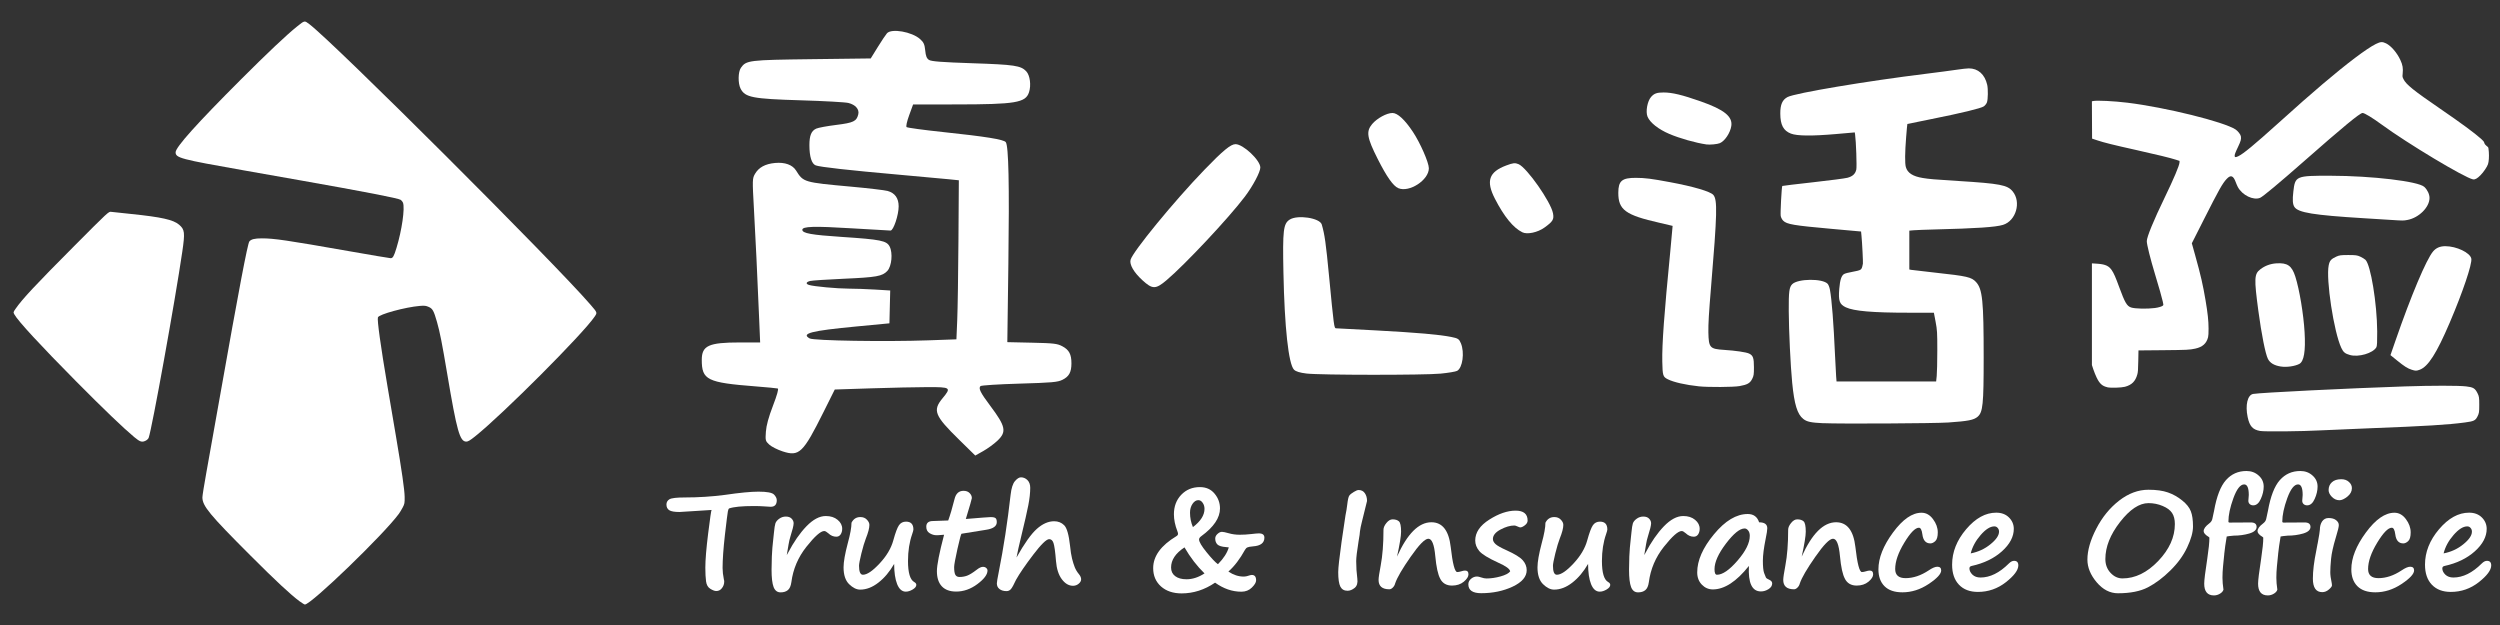
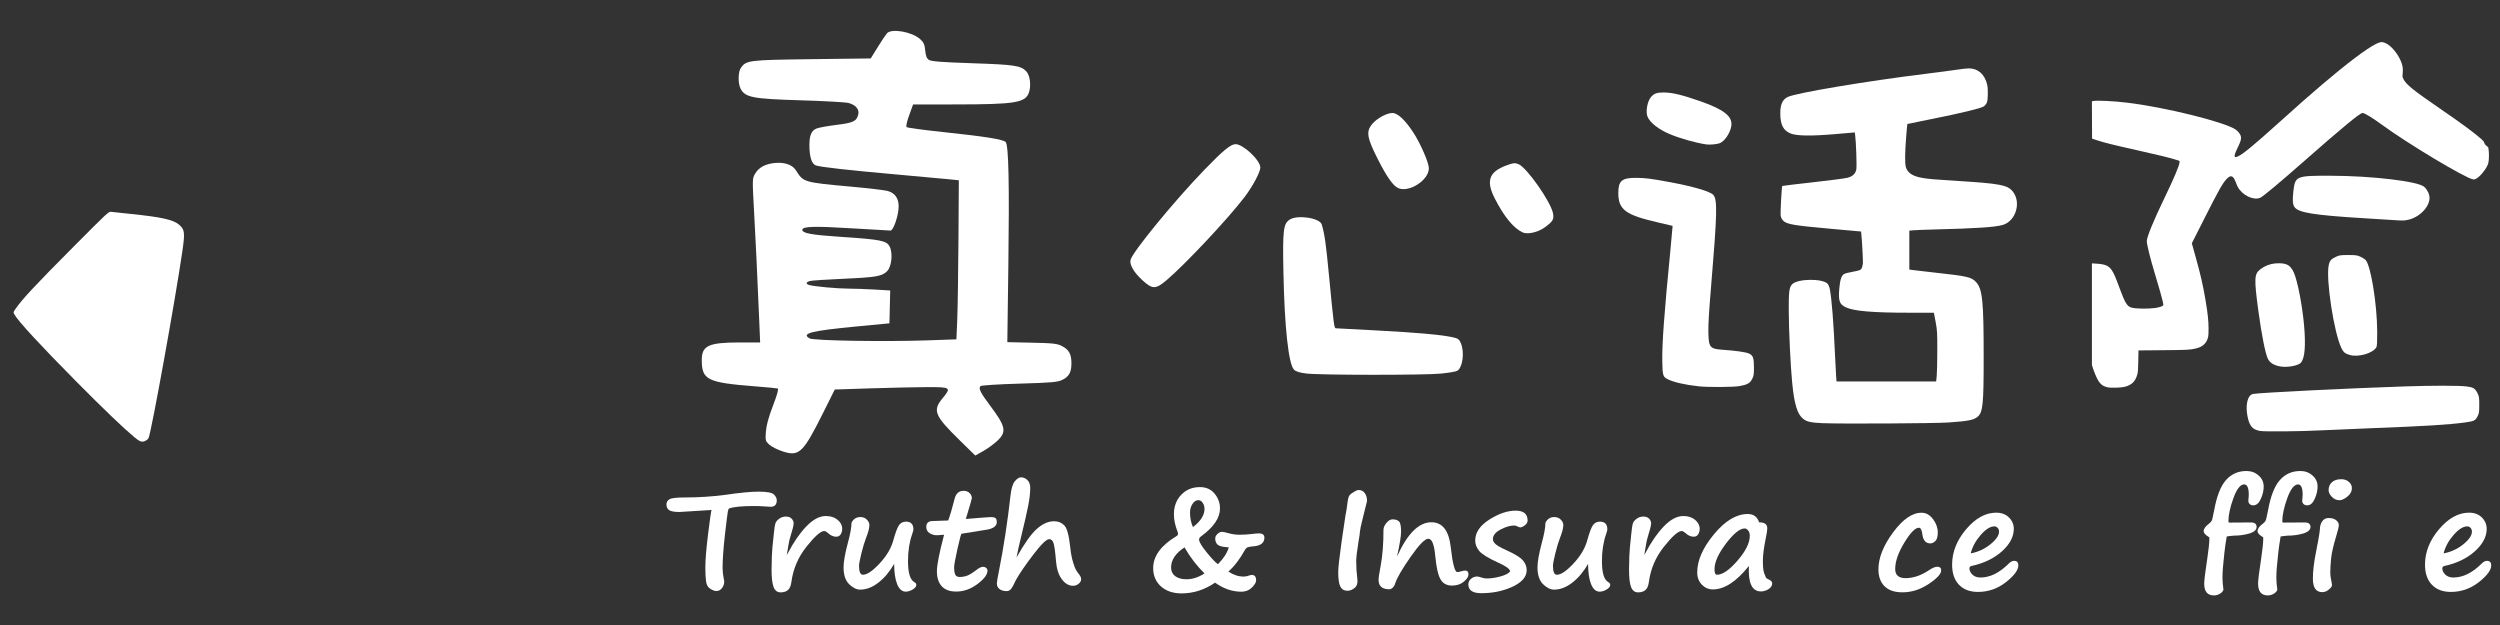
<svg xmlns="http://www.w3.org/2000/svg" version="1.1" id="svg849" width="192" height="48" viewBox="0 0 192 48">
  <rect x="0" y="0" width="192" height="48" fill="#333333" stroke="none" />
  <defs id="defs853" />
  <g id="g857">
    <path style="fill:#fff;fill-opacity:1;stroke-width:0.027" d="m 161.839,29.738 c -0.384,-0.087 -0.589,-0.272 -0.814,-0.735 -0.08,-0.165 -0.195,-0.45 -0.256,-0.633 l -0.11,-0.333 v -3.903 -3.903 l 0.088,2.45e-4 c 0.049,1.36e-4 0.229,0.012 0.401,0.027 0.558,0.048 0.818,0.172 1.035,0.492 0.163,0.239 0.282,0.512 0.583,1.33 0.429,1.167 0.579,1.423 0.899,1.533 0.291,0.1 1.229,0.122 1.834,0.042 0.276,-0.036 0.552,-0.121 0.612,-0.187 0.048,-0.052 0.047,-0.063 -0.012,-0.32 -0.08,-0.349 -0.27,-1.018 -0.587,-2.066 -0.372,-1.232 -0.638,-2.3 -0.638,-2.563 0,-0.318 0.522,-1.588 1.387,-3.374 0.689,-1.424 1.117,-2.438 1.125,-2.665 l 0.004,-0.122 -0.27,-0.089 c -0.406,-0.134 -1.5,-0.401 -3.089,-0.755 -1.713,-0.381 -2.453,-0.565 -2.971,-0.739 l -0.388,-0.13 -0.007,-1.433 -0.007,-1.433 0.102,-0.021 c 0.289,-0.06 1.595,0.004 2.618,0.129 2.938,0.357 7.429,1.469 8.319,2.06 0.17,0.113 0.374,0.374 0.4,0.512 0.041,0.217 9.6e-4,0.37 -0.213,0.817 -0.221,0.462 -0.276,0.612 -0.261,0.718 0.013,0.095 0.082,0.096 0.275,0.005 0.39,-0.185 1.22,-0.87 3.038,-2.508 1.647,-1.483 2.429,-2.172 3.427,-3.02 1.896,-1.611 3.393,-2.74 4.101,-3.092 0.358,-0.178 0.505,-0.187 0.789,-0.046 0.381,0.188 0.832,0.712 1.091,1.266 0.183,0.393 0.225,0.639 0.18,1.078 -0.022,0.218 -0.02,0.229 0.064,0.401 0.204,0.414 0.753,0.857 2.817,2.272 1.588,1.088 2.658,1.876 3.153,2.321 0.159,0.143 0.211,0.208 0.234,0.295 0.028,0.103 0.074,0.158 0.264,0.312 0.054,0.044 0.064,0.086 0.086,0.39 0.026,0.361 7.1e-4,0.746 -0.063,0.94 -0.069,0.209 -0.345,0.617 -0.575,0.848 -0.255,0.257 -0.422,0.349 -0.577,0.32 -0.636,-0.119 -5.04,-2.762 -7.016,-4.211 -0.709,-0.52 -1.317,-0.889 -1.465,-0.889 -0.203,0 -1.486,1.058 -4.552,3.754 -1.852,1.628 -3.108,2.676 -3.315,2.762 -0.519,0.217 -1.377,-0.199 -1.714,-0.831 -0.045,-0.084 -0.114,-0.243 -0.154,-0.354 -0.19,-0.527 -0.388,-0.601 -0.703,-0.265 -0.324,0.345 -0.593,0.824 -1.758,3.127 l -0.918,1.814 0.271,0.973 c 0.413,1.482 0.578,2.2 0.785,3.421 0.164,0.972 0.227,1.555 0.229,2.149 10e-4,0.355 -0.01,0.564 -0.035,0.666 -0.122,0.487 -0.426,0.76 -0.982,0.881 -0.444,0.097 -0.622,0.105 -2.488,0.122 l -1.877,0.017 -0.016,0.816 c -0.014,0.718 -0.023,0.841 -0.074,1.029 -0.144,0.527 -0.424,0.806 -0.948,0.947 -0.277,0.074 -1.099,0.098 -1.358,0.039 z" id="path980" />
    <path style="fill:#fff;fill-opacity:1;stroke-width:0.054" d="m 183.582,16.887 c -0.374,-0.024 -1.304,-0.082 -2.067,-0.129 -3.844,-0.236 -5.018,-0.428 -5.305,-0.867 -0.133,-0.203 -0.156,-0.537 -0.081,-1.181 0.139,-1.195 0.196,-1.219 2.857,-1.213 3.197,0.007 6.739,0.428 7.199,0.856 0.24,0.223 0.402,0.566 0.402,0.85 0,0.711 -0.814,1.523 -1.693,1.688 -0.318,0.06 -0.316,0.06 -1.312,-0.004 z" id="path982" />
    <path style="fill:#fff;fill-opacity:1;stroke-width:0.054" d="m 175.178,28.151 c -0.516,-0.079 -0.84,-0.27 -1.001,-0.588 -0.194,-0.384 -0.493,-1.883 -0.734,-3.681 -0.336,-2.507 -0.32,-2.842 0.155,-3.204 0.352,-0.268 0.765,-0.422 1.216,-0.452 0.862,-0.058 1.198,0.175 1.467,1.018 0.316,0.99 0.631,2.883 0.712,4.274 0.085,1.452 -0.049,2.247 -0.409,2.433 -0.344,0.178 -0.968,0.266 -1.405,0.199 z" id="path984" />
    <path style="fill:#fff;fill-opacity:1;stroke-width:0.054" d="m 180.473,27.264 c -0.372,-0.105 -0.503,-0.213 -0.658,-0.54 -0.574,-1.212 -1.195,-5.283 -0.97,-6.356 0.073,-0.35 0.185,-0.477 0.577,-0.657 0.235,-0.108 0.358,-0.125 0.924,-0.125 0.566,0 0.689,0.017 0.924,0.125 0.149,0.069 0.327,0.177 0.395,0.241 0.403,0.378 0.89,3.351 0.904,5.508 0.005,0.788 -0.012,1.121 -0.062,1.208 -0.262,0.459 -1.371,0.784 -2.034,0.596 z" id="path986" />
-     <path style="fill:#fff;fill-opacity:1;stroke-width:0.054" d="m 185.228,28.399 c -0.325,-0.102 -0.568,-0.255 -1.14,-0.719 l -0.5,-0.406 0.399,-1.152 c 1.176,-3.398 2.344,-6.171 2.866,-6.802 0.231,-0.279 0.534,-0.412 0.944,-0.413 0.862,-10e-4 1.913,0.502 2,0.957 0.076,0.398 -0.654,2.565 -1.649,4.895 -1.022,2.392 -1.671,3.408 -2.327,3.642 -0.246,0.088 -0.303,0.088 -0.593,-0.003 z" id="path988" />
    <path style="fill:#fff;fill-opacity:1;stroke-width:0.054" d="m 173.576,33.098 c -0.573,-0.102 -0.807,-0.364 -0.956,-1.067 -0.195,-0.919 -0.009,-1.7 0.422,-1.777 0.552,-0.098 7.315,-0.434 11.654,-0.578 2.074,-0.069 4.11,-0.069 4.704,-0.001 0.544,0.063 0.681,0.144 0.871,0.52 0.122,0.241 0.136,0.335 0.136,0.896 0,0.565 -0.014,0.654 -0.139,0.897 -0.16,0.311 -0.272,0.365 -0.956,0.457 -1.296,0.175 -3.059,0.283 -7.172,0.44 -1.586,0.061 -3.336,0.135 -3.889,0.166 -1.448,0.08 -4.324,0.109 -4.675,0.047 z" id="path990" />
    <path style="fill:#fff;fill-opacity:1;stroke-width:0.054" d="m 130.472,29.67 c -1.026,-0.108 -1.945,-0.318 -2.393,-0.546 -0.364,-0.185 -0.393,-0.278 -0.415,-1.351 -0.027,-1.322 0.141,-3.64 0.616,-8.485 0.104,-1.061 0.183,-1.934 0.177,-1.94 -0.007,-0.007 -0.463,-0.114 -1.015,-0.239 -2.607,-0.59 -3.16,-0.994 -3.156,-2.307 0.002,-0.914 0.28,-1.148 1.359,-1.143 0.702,0.003 1.156,0.06 2.611,0.331 1.796,0.334 3.099,0.717 3.326,0.978 0.325,0.373 0.299,1.42 -0.175,7.093 -0.164,1.965 -0.216,2.846 -0.204,3.454 0.025,1.196 0.106,1.287 1.214,1.357 0.858,0.054 1.691,0.177 1.91,0.281 0.308,0.146 0.375,0.334 0.375,1.054 0,0.559 -0.014,0.654 -0.136,0.895 -0.165,0.327 -0.369,0.443 -0.963,0.549 -0.47,0.084 -2.41,0.096 -3.129,0.02 z" id="path992" />
    <path style="fill:#fff;fill-opacity:1;stroke-width:0.054" d="m 131.056,11.093 c -0.826,-0.119 -2.058,-0.468 -2.856,-0.809 -0.839,-0.359 -1.478,-0.865 -1.669,-1.322 -0.16,-0.382 -0.015,-1.189 0.271,-1.516 0.235,-0.268 0.447,-0.344 0.958,-0.344 0.665,0 1.412,0.179 2.861,0.687 1.792,0.628 2.452,1.159 2.344,1.884 -0.08,0.533 -0.496,1.156 -0.881,1.322 -0.185,0.08 -0.768,0.135 -1.027,0.098 z" id="path994" />
    <path style="fill:#fff;fill-opacity:1;stroke-width:0.054" d="m 140.031,32.504 c -0.958,-0.046 -1.261,-0.111 -1.537,-0.328 -0.461,-0.363 -0.69,-1.11 -0.855,-2.789 -0.125,-1.267 -0.255,-3.992 -0.263,-5.505 -0.008,-1.484 0.036,-1.826 0.267,-2.057 0.432,-0.432 2.338,-0.45 2.723,-0.025 0.063,0.069 0.139,0.268 0.173,0.45 0.14,0.752 0.283,2.591 0.388,4.977 0.031,0.703 0.07,1.456 0.088,1.673 l 0.031,0.394 h 3.825 3.825 l 0.044,-0.422 c 0.024,-0.232 0.045,-1.107 0.045,-1.945 9.1e-4,-1.387 -0.011,-1.585 -0.131,-2.217 l -0.132,-0.694 h -1.925 c -2.776,0 -4.223,-0.124 -4.836,-0.414 -0.491,-0.232 -0.583,-0.493 -0.504,-1.431 0.056,-0.664 0.16,-0.991 0.357,-1.12 0.077,-0.05 0.363,-0.127 0.636,-0.171 0.273,-0.044 0.552,-0.115 0.619,-0.159 0.109,-0.071 0.137,-0.136 0.202,-0.47 0.02,-0.101 -0.056,-1.604 -0.108,-2.141 l -0.032,-0.33 -2.268,-0.204 c -2.919,-0.262 -3.435,-0.35 -3.714,-0.628 -0.084,-0.084 -0.168,-0.244 -0.19,-0.36 -0.037,-0.196 0.071,-2.253 0.121,-2.306 0.013,-0.013 1.068,-0.14 2.346,-0.282 1.278,-0.142 2.474,-0.298 2.658,-0.347 0.401,-0.107 0.604,-0.296 0.681,-0.632 0.049,-0.216 -0.019,-2.189 -0.093,-2.687 l -0.025,-0.165 -1.455,0.127 c -1.835,0.16 -2.977,0.148 -3.45,-0.035 -0.578,-0.224 -0.811,-0.663 -0.815,-1.54 -0.004,-0.689 0.16,-1.061 0.558,-1.268 0.588,-0.306 6.061,-1.224 10.684,-1.793 0.868,-0.107 1.893,-0.242 2.279,-0.301 0.386,-0.059 0.816,-0.107 0.956,-0.107 0.716,0 1.228,0.458 1.414,1.262 0.074,0.322 0.062,1.118 -0.02,1.348 -0.038,0.105 -0.147,0.243 -0.242,0.308 -0.224,0.152 -1.692,0.508 -4.033,0.977 -1.002,0.201 -1.829,0.37 -1.837,0.375 -0.008,0.005 -0.051,0.46 -0.094,1.01 -0.094,1.186 -0.102,2.01 -0.024,2.294 0.126,0.454 0.535,0.72 1.302,0.844 0.521,0.085 0.831,0.111 2.747,0.231 3.191,0.2 3.753,0.308 4.155,0.796 0.676,0.82 0.26,2.264 -0.741,2.573 -0.566,0.175 -2.047,0.274 -5.264,0.353 -0.688,0.017 -1.404,0.044 -1.591,0.061 l -0.34,0.03 v 1.49 1.49 l 0.122,0.028 c 0.067,0.015 0.918,0.114 1.89,0.22 2.432,0.265 2.76,0.34 3.108,0.715 0.499,0.538 0.59,1.437 0.59,5.811 -6e-4,3.593 -0.06,4.183 -0.46,4.534 -0.291,0.255 -0.731,0.342 -2.258,0.446 -1.062,0.072 -8.362,0.112 -9.6,0.052 z" id="path996" />
    <path style="fill:#fff;fill-opacity:1;stroke-width:0.054" d="M 10.3,33.56 C 9.481,32.88 7.958,31.419 5.844,29.286 3.123,26.541 1.37,24.641 1.105,24.149 c -0.09,-0.167 -0.089,-0.173 0.088,-0.43 0.514,-0.747 1.519,-1.823 4.509,-4.826 2.619,-2.631 2.64,-2.65 2.832,-2.624 0.106,0.014 0.805,0.089 1.553,0.166 2.322,0.239 3.223,0.44 3.667,0.821 0.435,0.372 0.462,0.599 0.245,2.082 -0.544,3.728 -2.335,13.637 -2.583,14.288 -0.026,0.069 -0.121,0.163 -0.21,0.209 -0.3,0.155 -0.441,0.112 -0.906,-0.274 z" id="path998" />
-     <path style="fill:#fff;fill-opacity:1;stroke-width:0.054" d="m 23.024,46.192 c -0.714,-0.529 -1.839,-1.577 -3.802,-3.541 -3.137,-3.138 -3.678,-3.794 -3.678,-4.455 6.4e-5,-0.125 0.136,-0.973 0.301,-1.886 0.166,-0.912 0.646,-3.605 1.067,-5.983 1.424,-8.041 2.105,-11.624 2.24,-11.787 0.138,-0.167 0.411,-0.234 0.956,-0.234 0.943,0 1.923,0.144 6.698,0.984 1.687,0.297 3.124,0.539 3.194,0.539 0.172,0 0.253,-0.143 0.45,-0.789 0.414,-1.357 0.658,-3.055 0.498,-3.475 -0.029,-0.075 -0.109,-0.174 -0.178,-0.219 -0.186,-0.122 -2.779,-0.625 -7.711,-1.496 -0.853,-0.151 -2.81,-0.496 -4.349,-0.768 -4.845,-0.855 -5.224,-0.955 -5.224,-1.387 0,-0.39 1.629,-2.205 5.028,-5.604 2.049,-2.048 3.502,-3.419 4.3,-4.057 0.589,-0.471 0.564,-0.466 0.934,-0.187 1.889,1.426 18.825,18.325 21.603,21.554 0.535,0.622 0.528,0.601 0.314,0.919 -0.891,1.322 -7.061,7.504 -9.173,9.19 -0.394,0.315 -0.547,0.405 -0.682,0.405 -0.497,0 -0.723,-0.803 -1.462,-5.191 -0.4,-2.377 -0.567,-3.222 -0.786,-3.99 -0.248,-0.868 -0.337,-1.03 -0.637,-1.162 -0.22,-0.097 -0.319,-0.108 -0.688,-0.078 -1.11,0.093 -3.123,0.642 -3.213,0.877 -0.071,0.186 0.207,2.194 0.734,5.302 0.211,1.242 0.504,2.967 0.651,3.835 0.452,2.664 0.659,4.111 0.667,4.651 0.007,0.472 -0.006,0.542 -0.15,0.816 -0.087,0.165 -0.22,0.385 -0.297,0.49 -1.178,1.601 -6.733,6.962 -7.215,6.962 -0.038,0 -0.213,-0.106 -0.388,-0.236 z" id="path1000" />
    <path style="fill:#fff;fill-opacity:1;stroke-width:0.109" d="m 73.659,33.768 c -1.89,-1.852 -2.046,-2.245 -1.267,-3.186 0.679,-0.82 0.631,-0.855 -1.147,-0.852 -0.837,0.002 -2.784,0.044 -4.328,0.094 l -2.807,0.091 -0.866,1.736 c -1.571,3.15 -1.865,3.431 -3.142,3.014 -0.392,-0.128 -0.852,-0.361 -1.023,-0.519 -0.293,-0.27 -0.307,-0.325 -0.259,-0.993 0.035,-0.483 0.207,-1.114 0.544,-1.993 0.32,-0.834 0.449,-1.299 0.368,-1.324 -0.069,-0.021 -0.835,-0.094 -1.702,-0.162 -3.725,-0.291 -4.134,-0.492 -4.134,-2.036 0,-1.095 0.528,-1.337 2.921,-1.338 l 1.562,-6.07e-4 -0.072,-1.713 C 58.152,20.901 58.029,18.316 57.903,16.065 c -0.127,-2.268 -0.124,-2.361 0.083,-2.716 0.289,-0.495 0.788,-0.765 1.54,-0.833 0.759,-0.069 1.339,0.141 1.615,0.585 0.555,0.893 0.596,0.905 4.177,1.23 1.346,0.122 2.629,0.273 2.851,0.334 0.562,0.156 0.848,0.556 0.848,1.186 0,0.668 -0.399,1.856 -0.624,1.856 -0.093,0 -1.441,-0.078 -2.997,-0.173 -2.883,-0.177 -3.777,-0.149 -3.777,0.115 0,0.268 0.689,0.392 3.048,0.548 2.968,0.196 3.425,0.288 3.656,0.734 0.257,0.496 0.161,1.517 -0.176,1.876 -0.386,0.411 -0.822,0.489 -3.344,0.601 -1.27,0.056 -2.433,0.133 -2.584,0.171 -0.319,0.08 -0.358,0.223 -0.084,0.307 0.369,0.114 2.159,0.28 3.029,0.281 0.484,5.44e-4 1.404,0.033 2.043,0.072 l 1.162,0.071 -0.031,1.261 -0.03,1.261 -2.556,0.243 c -3.457,0.329 -4.257,0.534 -3.569,0.917 0.313,0.174 5.822,0.263 9.079,0.147 l 2.191,-0.078 0.063,-1.484 c 0.035,-0.816 0.077,-3.565 0.093,-6.108 l 0.03,-4.623 -0.761,-0.078 c -0.419,-0.043 -2.157,-0.202 -3.862,-0.353 -3.838,-0.34 -6.034,-0.586 -6.368,-0.713 -0.311,-0.118 -0.484,-0.67 -0.485,-1.544 -7.29e-4,-0.748 0.146,-1.107 0.523,-1.279 0.155,-0.071 0.846,-0.199 1.535,-0.284 C 65.553,9.429 65.785,9.317 65.916,8.779 66.01,8.396 65.699,8.041 65.155,7.907 64.916,7.848 63.276,7.756 61.511,7.704 57.789,7.593 57.227,7.484 56.878,6.81 56.668,6.404 56.681,5.523 56.901,5.209 57.308,4.628 57.505,4.604 62.369,4.544 l 4.503,-0.056 0.538,-0.87 c 0.296,-0.479 0.615,-0.956 0.708,-1.061 0.351,-0.392 1.916,-0.118 2.548,0.447 0.273,0.244 0.346,0.408 0.391,0.872 0.041,0.427 0.114,0.611 0.289,0.725 0.177,0.116 0.989,0.178 3.331,0.256 3.236,0.107 3.727,0.181 4.14,0.621 0.288,0.306 0.388,1.073 0.211,1.61 -0.265,0.802 -1.021,0.928 -5.622,0.932 l -3.28,0.003 -0.299,0.821 c -0.176,0.484 -0.259,0.86 -0.201,0.916 0.054,0.052 1.317,0.224 2.807,0.382 3.279,0.347 4.648,0.568 4.81,0.774 0.218,0.278 0.282,3.251 0.2,9.361 l -0.08,6 1.892,0.042 c 1.675,0.037 1.942,0.068 2.332,0.274 0.52,0.275 0.702,0.617 0.7,1.316 -0.002,0.681 -0.185,1.013 -0.696,1.263 -0.368,0.18 -0.801,0.218 -3.304,0.291 -1.601,0.047 -2.927,0.131 -2.986,0.19 -0.171,0.171 -0.005,0.504 0.753,1.515 1.189,1.586 1.272,1.995 0.543,2.684 -0.258,0.244 -0.745,0.599 -1.083,0.789 l -0.613,0.345 z" id="path1006" />
    <path style="fill:#fff;fill-opacity:1;stroke-width:0.109" d="m 87.731,21.515 c -0.651,-0.595 -0.999,-1.194 -0.905,-1.56 0.157,-0.615 3.35,-4.508 5.664,-6.906 1.428,-1.48 2.031,-1.978 2.397,-1.978 0.591,0 1.906,1.237 1.906,1.794 0,0.347 -0.568,1.416 -1.188,2.238 -1.233,1.634 -4.61,5.235 -6.025,6.425 -0.833,0.701 -1.071,0.699 -1.849,-0.012 z" id="path1008" />
    <path style="fill:#fff;fill-opacity:1;stroke-width:0.109" d="m 107.388,14.451 c -0.39,-0.167 -0.891,-0.878 -1.579,-2.24 -0.83,-1.643 -0.905,-2.113 -0.43,-2.681 0.372,-0.444 1.121,-0.853 1.561,-0.853 0.393,0 0.946,0.51 1.57,1.449 0.559,0.841 1.224,2.356 1.226,2.794 0.005,0.906 -1.507,1.891 -2.348,1.531 z" id="path1010" />
    <path style="fill:#fff;fill-opacity:1;stroke-width:0.109" d="m 116.919,17.841 c -0.7,-0.343 -1.403,-1.203 -2.111,-2.582 -0.699,-1.363 -0.461,-2.053 0.879,-2.554 0.525,-0.196 0.664,-0.211 0.937,-0.098 0.635,0.263 2.483,2.897 2.647,3.775 0.088,0.47 -0.006,0.627 -0.66,1.097 -0.521,0.375 -1.318,0.545 -1.693,0.362 z" id="path1012" />
    <path style="fill:#fff;fill-opacity:1;stroke-width:0.109" d="m 100.339,28.687 c -0.505,-0.059 -0.819,-0.155 -0.958,-0.294 -0.421,-0.421 -0.729,-3.248 -0.814,-7.477 -0.065,-3.236 -0.007,-3.731 0.475,-4.047 0.6,-0.393 2.323,-0.132 2.47,0.374 0.225,0.775 0.314,1.403 0.558,3.948 0.371,3.862 0.392,4.021 0.531,4.022 0.067,1.24e-4 1.467,0.074 3.113,0.164 3.19,0.174 4.811,0.316 5.748,0.502 0.512,0.102 0.599,0.158 0.734,0.483 0.296,0.708 0.133,1.893 -0.291,2.12 -0.112,0.06 -0.682,0.156 -1.267,0.212 -1.265,0.123 -9.225,0.118 -10.299,-0.007 z" id="path1014" />
    <path d="m 55.986,39.05 q -0.049,0.042 -0.087,0.234 -0.038,0.192 -0.224,1.785 -0.18,1.593 -0.18,2.548 0,0.394 0.098,0.882 0.027,0.073 0.027,0.166 0,0.28 -0.174,0.503 -0.169,0.223 -0.436,0.223 -0.18,0 -0.458,-0.171 -0.273,-0.166 -0.327,-0.571 -0.055,-0.405 -0.055,-1.053 0,-0.887 0.218,-2.641 0.218,-1.754 0.262,-1.79 -0.153,0 -1.221,0.078 -1.074,0.078 -1.248,0.078 -0.562,0 -0.78,-0.135 -0.218,-0.14 -0.218,-0.436 0,-0.265 0.229,-0.405 0.234,-0.14 1.178,-0.14 1.57,0 3.08,-0.197 1.701,-0.249 2.579,-0.249 0.981,0 1.194,0.223 0.213,0.218 0.213,0.436 0,0.503 -0.469,0.503 -0.153,0 -0.491,-0.031 -0.343,-0.026 -0.801,-0.026 -1.379,0 -1.908,0.187 z" style="font-style:normal;font-variant:normal;font-weight:bold;font-stretch:normal;font-size:10.893px;line-height:1.25;font-family:'Segoe Print';-inkscape-font-specification:'Segoe Print, Bold';font-variant-ligatures:normal;font-variant-caps:normal;font-variant-numeric:normal;font-variant-east-asian:normal;fill:#fff;fill-opacity:1;stroke:none;stroke-width:0.454" id="path1024" />
    <path d="m 60.424,42.631 0.093,-0.166 q 0.66,-1.261 1.417,-2.045 0.763,-0.789 1.488,-0.789 0.556,0 0.905,0.291 0.354,0.291 0.354,0.69 0,0.249 -0.12,0.431 -0.12,0.176 -0.333,0.176 -0.338,0 -0.616,-0.265 -0.196,-0.171 -0.311,-0.171 -0.409,0 -1.368,1.209 -0.959,1.209 -1.156,2.719 -0.06,0.436 -0.267,0.607 -0.207,0.176 -0.562,0.176 -0.376,0 -0.534,-0.405 -0.158,-0.41 -0.158,-1.334 0,-0.379 0.022,-1.022 0.022,-0.607 0.125,-1.484 0.027,-0.228 0.038,-0.358 0.049,-0.509 0.109,-0.695 0.065,-0.192 0.294,-0.358 0.229,-0.166 0.507,-0.166 0.294,0 0.447,0.161 0.153,0.161 0.153,0.353 0,0.244 -0.245,1.012 -0.087,0.265 -0.147,0.633 z" style="font-style:normal;font-variant:normal;font-weight:bold;font-stretch:normal;font-size:10.893px;line-height:1.25;font-family:'Segoe Print';-inkscape-font-specification:'Segoe Print, Bold';font-variant-ligatures:normal;font-variant-caps:normal;font-variant-numeric:normal;font-variant-east-asian:normal;fill:#fff;fill-opacity:1;stroke:none;stroke-width:0.454" id="path1026" />
    <path d="m 68.672,43.306 q -0.523,0.908 -1.216,1.443 -0.687,0.534 -1.396,0.534 -0.42,0 -0.85,-0.42 -0.425,-0.42 -0.425,-1.292 0,-0.618 0.327,-1.863 0.283,-1.027 0.283,-1.562 0.218,-0.436 0.681,-0.436 0.316,0 0.502,0.202 0.191,0.197 0.191,0.4 0,0.368 -0.273,1.048 -0.158,0.405 -0.343,1.147 -0.18,0.737 -0.18,0.944 0,0.69 0.3,0.69 0.474,0 1.281,-0.867 0.807,-0.867 1.052,-1.775 0.245,-0.887 0.436,-1.162 0.191,-0.275 0.54,-0.275 0.567,0 0.567,0.602 0,0.088 -0.093,0.353 -0.322,0.919 -0.322,2.071 0,1.349 0.48,1.614 0.158,0.088 0.158,0.218 0,0.187 -0.278,0.353 -0.278,0.166 -0.529,0.166 -0.431,0 -0.665,-0.576 -0.229,-0.581 -0.229,-1.557 z" style="font-style:normal;font-variant:normal;font-weight:bold;font-stretch:normal;font-size:10.893px;line-height:1.25;font-family:'Segoe Print';-inkscape-font-specification:'Segoe Print, Bold';font-variant-ligatures:normal;font-variant-caps:normal;font-variant-numeric:normal;font-variant-east-asian:normal;fill:#fff;fill-opacity:1;stroke:none;stroke-width:0.454" id="path1028" />
    <path d="m 73.845,40.991 q -0.049,0 -0.311,1.157 -0.256,1.157 -0.256,1.401 0,0.426 0.093,0.597 0.098,0.166 0.316,0.166 0.305,0 0.583,-0.099 0.283,-0.104 0.741,-0.457 0.283,-0.223 0.48,-0.223 0.158,0 0.251,0.088 0.098,0.083 0.098,0.197 0,0.457 -0.774,1.038 -0.774,0.576 -1.635,0.576 -0.72,0 -1.101,-0.405 -0.376,-0.405 -0.376,-1.162 0,-0.701 0.551,-2.797 -0.349,0.036 -0.485,0.036 h -0.114 q -0.251,0 -0.512,-0.156 -0.256,-0.156 -0.256,-0.498 0,-0.436 0.518,-0.436 l 1.167,-0.042 q 0.229,-0.628 0.485,-1.645 0.153,-0.633 0.692,-0.633 0.3,0 0.469,0.176 0.169,0.171 0.169,0.384 0,0.083 -0.463,1.603 1.734,-0.145 1.903,-0.145 0.289,0 0.382,0.083 0.093,0.078 0.093,0.306 0,0.462 -0.823,0.586 z" style="font-style:normal;font-variant:normal;font-weight:bold;font-stretch:normal;font-size:10.893px;line-height:1.25;font-family:'Segoe Print';-inkscape-font-specification:'Segoe Print, Bold';font-variant-ligatures:normal;font-variant-caps:normal;font-variant-numeric:normal;font-variant-east-asian:normal;fill:#fff;fill-opacity:1;stroke:none;stroke-width:0.454" id="path1030" />
    <path d="m 78.07,42.813 q 0.905,-1.614 1.559,-2.195 0.66,-0.586 1.33,-0.586 0.463,0 0.769,0.306 0.311,0.301 0.452,1.578 0.06,0.607 0.153,0.981 0.093,0.374 0.207,0.664 0.114,0.285 0.327,0.54 0.164,0.202 0.164,0.389 0,0.187 -0.191,0.342 -0.185,0.156 -0.431,0.156 -0.485,0 -0.861,-0.503 -0.376,-0.503 -0.447,-1.391 -0.087,-1.085 -0.191,-1.386 -0.098,-0.301 -0.333,-0.301 -0.316,0 -1.232,1.204 -0.91,1.199 -1.314,1.92 -0.251,0.545 -0.387,0.706 -0.136,0.161 -0.338,0.161 -0.333,0 -0.54,-0.156 -0.207,-0.156 -0.207,-0.441 0,-0.14 0.147,-0.877 0.556,-2.787 0.91,-5.931 0.087,-0.758 0.333,-1.043 0.251,-0.291 0.458,-0.291 0.289,0 0.502,0.213 0.213,0.213 0.213,0.592 0,0.581 -0.147,1.339 -0.147,0.758 -0.551,2.418 -0.245,1.002 -0.354,1.593 z" style="font-style:normal;font-variant:normal;font-weight:bold;font-stretch:normal;font-size:10.893px;line-height:1.25;font-family:'Segoe Print';-inkscape-font-specification:'Segoe Print, Bold';font-variant-ligatures:normal;font-variant-caps:normal;font-variant-numeric:normal;font-variant-east-asian:normal;fill:#fff;fill-opacity:1;stroke:none;stroke-width:0.454" id="path1032" />
    <path d="m 94.343,43.897 q 0.572,0.384 1.167,0.384 0.213,0 0.518,-0.109 0.049,-0.016 0.114,-0.016 0.327,0 0.327,0.415 0,0.234 -0.327,0.555 -0.322,0.317 -0.807,0.317 -1.047,0 -2.017,-0.695 -1.21,0.825 -2.573,0.825 -0.976,0 -1.581,-0.534 -0.6,-0.54 -0.6,-1.406 0,-1.38 1.783,-2.455 0.125,-0.073 0.125,-0.182 0,-0.067 -0.049,-0.197 -0.267,-0.69 -0.267,-1.303 0,-0.903 0.562,-1.495 0.567,-0.592 1.434,-0.592 0.709,0 1.123,0.498 0.42,0.498 0.42,1.142 0,1.079 -1.434,2.128 -0.174,0.125 -0.174,0.254 0,0.27 0.578,0.981 0.578,0.711 0.872,0.919 0.654,-0.664 0.834,-1.292 l -0.202,-0.021 q -0.496,-0.036 -0.671,-0.202 -0.169,-0.171 -0.169,-0.457 0,-0.197 0.174,-0.353 0.174,-0.161 0.343,-0.161 0.136,0 0.523,0.109 0.387,0.114 0.845,0.114 0.425,0 0.872,-0.052 0.442,-0.052 0.594,-0.052 0.425,0 0.425,0.327 0,0.607 -0.867,0.669 -0.316,0.026 -0.431,0.078 -0.114,0.047 -0.191,0.187 -0.583,1.059 -1.276,1.671 z m -2.726,-3.415 q 0.889,-0.675 0.889,-1.401 0,-0.27 -0.142,-0.467 -0.136,-0.202 -0.333,-0.202 -0.251,0 -0.447,0.285 -0.191,0.285 -0.191,0.675 0,0.586 0.224,1.111 z m 0.889,3.555 q -0.867,-0.841 -1.537,-1.998 -1.03,0.675 -1.03,1.546 0,0.426 0.316,0.664 0.316,0.239 0.867,0.239 0.698,0 1.385,-0.451 z" style="font-style:normal;font-variant:normal;font-weight:bold;font-stretch:normal;font-size:10.893px;line-height:1.25;font-family:'Segoe Print';-inkscape-font-specification:'Segoe Print, Bold';font-variant-ligatures:normal;font-variant-caps:normal;font-variant-numeric:normal;font-variant-east-asian:normal;fill:#fff;fill-opacity:1;stroke:none;stroke-width:0.454" id="path1034" />
    <path d="m 104.598,40.057 q -0.12,0.472 -0.153,0.752 0,0.15 -0.109,0.773 -0.18,1.111 -0.18,1.515 0,0.685 0.087,1.349 0.065,0.483 -0.207,0.706 -0.273,0.218 -0.545,0.218 -0.387,0 -0.551,-0.317 -0.164,-0.322 -0.164,-1.111 0,-0.488 0.256,-2.325 l 0.3,-2.029 q 0.093,-0.446 0.136,-0.83 0.065,-0.566 0.158,-0.695 0.098,-0.135 0.343,-0.28 0.245,-0.15 0.371,-0.15 0.316,0 0.48,0.244 0.169,0.244 0.169,0.597 z" style="font-style:normal;font-variant:normal;font-weight:bold;font-stretch:normal;font-size:10.893px;line-height:1.25;font-family:'Segoe Print';-inkscape-font-specification:'Segoe Print, Bold';font-variant-ligatures:normal;font-variant-caps:normal;font-variant-numeric:normal;font-variant-east-asian:normal;fill:#fff;fill-opacity:1;stroke:none;stroke-width:0.454" id="path1036" />
    <path d="m 110.611,44.447 q -0.262,-0.467 -0.382,-1.744 -0.12,-1.328 -0.534,-1.328 -0.393,0 -1.357,1.386 -0.965,1.38 -1.188,2.039 -0.049,0.197 -0.185,0.327 -0.131,0.13 -0.262,0.13 -0.829,0 -0.829,-0.721 0,-0.244 0.164,-1.111 0.213,-1.121 0.213,-2.74 0,-0.244 0.224,-0.519 0.224,-0.28 0.474,-0.28 0.316,0 0.485,0.15 0.169,0.15 0.169,0.799 0,0.493 -0.311,1.91 1.183,-2.636 2.639,-2.636 1.265,0 1.483,1.894 0.218,1.93 0.502,1.93 0.125,0 0.289,-0.052 0.196,-0.062 0.311,-0.062 0.262,0 0.262,0.291 0,0.265 -0.36,0.566 -0.36,0.296 -0.905,0.296 -0.632,0 -0.905,-0.524 z" style="font-style:normal;font-variant:normal;font-weight:bold;font-stretch:normal;font-size:10.893px;line-height:1.25;font-family:'Segoe Print';-inkscape-font-specification:'Segoe Print, Bold';font-variant-ligatures:normal;font-variant-caps:normal;font-variant-numeric:normal;font-variant-east-asian:normal;fill:#fff;fill-opacity:1;stroke:none;stroke-width:0.454" id="path1038" />
    <path d="m 115.981,43.887 q -0.022,-0.28 -0.938,-0.685 -1.123,-0.514 -1.434,-0.882 -0.311,-0.374 -0.311,-0.81 0,-0.919 1.079,-1.603 1.085,-0.69 2.023,-0.69 0.921,0 0.921,0.763 0,0.202 -0.213,0.363 -0.207,0.161 -0.354,0.161 -0.06,0 -0.213,-0.073 -0.153,-0.073 -0.234,-0.073 -0.485,0 -1.069,0.311 -0.583,0.311 -0.583,0.727 0,0.202 0.207,0.394 0.207,0.187 0.845,0.472 0.943,0.426 1.243,0.768 0.3,0.342 0.3,0.758 0,0.758 -1.079,1.266 -1.074,0.503 -2.415,0.503 -0.987,0 -0.987,-0.68 0,-0.249 0.207,-0.426 0.207,-0.176 0.463,-0.176 0.104,0 0.322,0.073 0.218,0.078 0.403,0.078 0.512,0 1.074,-0.156 0.562,-0.156 0.741,-0.384 z" style="font-style:normal;font-variant:normal;font-weight:bold;font-stretch:normal;font-size:10.893px;line-height:1.25;font-family:'Segoe Print';-inkscape-font-specification:'Segoe Print, Bold';font-variant-ligatures:normal;font-variant-caps:normal;font-variant-numeric:normal;font-variant-east-asian:normal;fill:#fff;fill-opacity:1;stroke:none;stroke-width:0.454" id="path1040" />
    <path d="m 121.966,43.306 q -0.523,0.908 -1.216,1.443 -0.687,0.534 -1.396,0.534 -0.42,0 -0.85,-0.42 -0.425,-0.42 -0.425,-1.292 0,-0.618 0.327,-1.863 0.283,-1.027 0.283,-1.562 0.218,-0.436 0.681,-0.436 0.316,0 0.502,0.202 0.191,0.197 0.191,0.4 0,0.368 -0.273,1.048 -0.158,0.405 -0.343,1.147 -0.18,0.737 -0.18,0.944 0,0.69 0.3,0.69 0.474,0 1.281,-0.867 0.807,-0.867 1.052,-1.775 0.245,-0.887 0.436,-1.162 0.191,-0.275 0.54,-0.275 0.567,0 0.567,0.602 0,0.088 -0.093,0.353 -0.322,0.919 -0.322,2.071 0,1.349 0.48,1.614 0.158,0.088 0.158,0.218 0,0.187 -0.278,0.353 -0.278,0.166 -0.529,0.166 -0.431,0 -0.665,-0.576 -0.229,-0.581 -0.229,-1.557 z" style="font-style:normal;font-variant:normal;font-weight:bold;font-stretch:normal;font-size:10.893px;line-height:1.25;font-family:'Segoe Print';-inkscape-font-specification:'Segoe Print, Bold';font-variant-ligatures:normal;font-variant-caps:normal;font-variant-numeric:normal;font-variant-east-asian:normal;fill:#fff;fill-opacity:1;stroke:none;stroke-width:0.454" id="path1042" />
    <path d="m 126.278,42.631 0.093,-0.166 q 0.66,-1.261 1.417,-2.045 0.763,-0.789 1.488,-0.789 0.556,0 0.905,0.291 0.354,0.291 0.354,0.69 0,0.249 -0.12,0.431 -0.12,0.176 -0.333,0.176 -0.338,0 -0.616,-0.265 -0.196,-0.171 -0.311,-0.171 -0.409,0 -1.368,1.209 -0.959,1.209 -1.156,2.719 -0.06,0.436 -0.267,0.607 -0.207,0.176 -0.562,0.176 -0.376,0 -0.534,-0.405 -0.158,-0.41 -0.158,-1.334 0,-0.379 0.022,-1.022 0.022,-0.607 0.125,-1.484 0.027,-0.228 0.038,-0.358 0.049,-0.509 0.109,-0.695 0.065,-0.192 0.294,-0.358 0.229,-0.166 0.507,-0.166 0.294,0 0.447,0.161 0.153,0.161 0.153,0.353 0,0.244 -0.245,1.012 -0.087,0.265 -0.147,0.633 z" style="font-style:normal;font-variant:normal;font-weight:bold;font-stretch:normal;font-size:10.893px;line-height:1.25;font-family:'Segoe Print';-inkscape-font-specification:'Segoe Print, Bold';font-variant-ligatures:normal;font-variant-caps:normal;font-variant-numeric:normal;font-variant-east-asian:normal;fill:#fff;fill-opacity:1;stroke:none;stroke-width:0.454" id="path1044" />
    <path d="m 134.314,43.466 q -1.434,1.801 -2.769,1.801 -0.491,0 -0.845,-0.368 -0.354,-0.368 -0.354,-0.939 0,-1.375 1.287,-2.927 1.287,-1.557 2.595,-1.557 0.665,0 0.872,0.638 0.627,0 0.627,0.457 0,0.218 -0.12,0.789 -0.218,1.069 -0.218,1.707 0,0.664 0.093,0.934 0.098,0.27 0.142,0.353 0.044,0.083 0.262,0.176 0.218,0.099 0.218,0.275 0,0.265 -0.283,0.441 -0.278,0.176 -0.583,0.176 -1.025,0 -0.921,-1.956 z m -0.327,-2.88 q -0.551,0 -1.434,1.162 -0.878,1.157 -0.878,1.967 0,0.426 0.185,0.426 0.643,0 1.581,-1.085 0.943,-1.09 0.943,-1.904 0,-0.259 -0.125,-0.41 -0.12,-0.156 -0.273,-0.156 z" style="font-style:normal;font-variant:normal;font-weight:bold;font-stretch:normal;font-size:10.893px;line-height:1.25;font-family:'Segoe Print';-inkscape-font-specification:'Segoe Print, Bold';font-variant-ligatures:normal;font-variant-caps:normal;font-variant-numeric:normal;font-variant-east-asian:normal;fill:#fff;fill-opacity:1;stroke:none;stroke-width:0.454" id="path1046" />
-     <path d="m 141.69,44.447 q -0.262,-0.467 -0.382,-1.744 -0.12,-1.328 -0.534,-1.328 -0.393,0 -1.357,1.386 -0.965,1.38 -1.188,2.039 -0.049,0.197 -0.185,0.327 -0.131,0.13 -0.262,0.13 -0.829,0 -0.829,-0.721 0,-0.244 0.164,-1.111 0.213,-1.121 0.213,-2.74 0,-0.244 0.224,-0.519 0.224,-0.28 0.474,-0.28 0.316,0 0.485,0.15 0.169,0.15 0.169,0.799 0,0.493 -0.311,1.91 1.183,-2.636 2.639,-2.636 1.265,0 1.483,1.894 0.218,1.93 0.502,1.93 0.125,0 0.289,-0.052 0.196,-0.062 0.311,-0.062 0.262,0 0.262,0.291 0,0.265 -0.36,0.566 -0.36,0.296 -0.905,0.296 -0.632,0 -0.905,-0.524 z" style="font-style:normal;font-variant:normal;font-weight:bold;font-stretch:normal;font-size:10.893px;line-height:1.25;font-family:'Segoe Print';-inkscape-font-specification:'Segoe Print, Bold';font-variant-ligatures:normal;font-variant-caps:normal;font-variant-numeric:normal;font-variant-east-asian:normal;fill:#fff;fill-opacity:1;stroke:none;stroke-width:0.454" id="path1048" />
    <path d="m 146.1,45.49 q -0.899,0 -1.368,-0.467 -0.469,-0.467 -0.469,-1.297 0,-1.308 1.118,-2.828 1.118,-1.52 2.192,-1.52 0.518,0 0.883,0.493 0.365,0.488 0.365,1.017 0,0.498 -0.196,0.675 -0.191,0.171 -0.371,0.171 -0.529,0 -0.616,-0.695 -0.065,-0.509 -0.267,-0.509 -0.425,0 -1.123,1.152 -0.698,1.152 -0.698,2.019 0,0.701 0.796,0.701 0.878,0 1.772,-0.592 0.42,-0.285 0.665,-0.285 0.3,0 0.3,0.285 0,0.4 -0.965,1.043 -0.959,0.638 -2.017,0.638 z" style="font-style:normal;font-variant:normal;font-weight:bold;font-stretch:normal;font-size:10.893px;line-height:1.25;font-family:'Segoe Print';-inkscape-font-specification:'Segoe Print, Bold';font-variant-ligatures:normal;font-variant-caps:normal;font-variant-numeric:normal;font-variant-east-asian:normal;fill:#fff;fill-opacity:1;stroke:none;stroke-width:0.454" id="path1050" />
    <path d="m 155.008,43.42 q 0,0.54 -0.954,1.292 -0.954,0.747 -2.153,0.747 -0.921,0 -1.45,-0.55 -0.529,-0.555 -0.529,-1.541 0,-1.453 1.079,-2.724 1.079,-1.271 2.306,-1.271 0.611,0 0.981,0.368 0.371,0.368 0.371,0.877 0,0.903 -0.91,1.723 -0.91,0.815 -2.333,1.126 -0.164,0.036 -0.164,0.187 0,0.249 0.229,0.477 0.234,0.223 0.621,0.223 1.096,0 2.175,-1.074 0.207,-0.208 0.403,-0.208 0.327,0 0.327,0.348 z m -3.658,-0.919 q 0.861,-0.166 1.516,-0.701 0.66,-0.534 0.66,-0.97 0,-0.171 -0.104,-0.285 -0.098,-0.119 -0.256,-0.119 -0.474,0 -1.052,0.664 -0.578,0.664 -0.763,1.411 z" style="font-style:normal;font-variant:normal;font-weight:bold;font-stretch:normal;font-size:10.893px;line-height:1.25;font-family:'Segoe Print';-inkscape-font-specification:'Segoe Print, Bold';font-variant-ligatures:normal;font-variant-caps:normal;font-variant-numeric:normal;font-variant-east-asian:normal;fill:#fff;fill-opacity:1;stroke:none;stroke-width:0.454" id="path1052" />
-     <path d="m 162.662,45.563 q -0.921,0 -1.635,-0.841 -0.714,-0.846 -0.714,-1.744 0,-1.059 0.681,-2.377 0.681,-1.318 1.755,-2.154 1.079,-0.835 2.251,-0.835 0.91,0 1.499,0.208 0.594,0.208 1.09,0.612 0.502,0.4 0.665,0.83 0.169,0.426 0.169,1.173 0,0.659 -0.447,1.603 -0.442,0.939 -1.292,1.775 -0.845,0.835 -1.723,1.292 -0.878,0.457 -2.301,0.457 z m -0.97,-2.631 q 0,0.638 0.398,1.064 0.398,0.426 0.916,0.426 1.461,0 2.742,-1.334 1.281,-1.339 1.281,-2.839 0,-0.529 -0.213,-0.851 -0.213,-0.327 -0.725,-0.54 -0.507,-0.218 -1.09,-0.218 -1.052,0 -2.181,1.448 -1.128,1.448 -1.128,2.844 z" style="font-style:normal;font-variant:normal;font-weight:bold;font-stretch:normal;font-size:10.893px;line-height:1.25;font-family:'Segoe Print';-inkscape-font-specification:'Segoe Print, Bold';font-variant-ligatures:normal;font-variant-caps:normal;font-variant-numeric:normal;font-variant-east-asian:normal;fill:#fff;fill-opacity:1;stroke:none;stroke-width:0.454" id="path1054" />
    <path d="m 170.823,42.563 -0.093,0.929 q -0.044,0.446 -0.044,0.882 0,0.394 0.076,0.913 -0.054,0.182 -0.273,0.311 -0.218,0.13 -0.458,0.13 -0.747,0 -0.747,-0.903 0,-0.4 0.234,-1.91 0.164,-1.085 0.164,-1.614 0,-0.031 -0.065,-0.073 -0.376,-0.228 -0.376,-0.436 0,-0.27 0.42,-0.586 0.202,-0.15 0.245,-0.348 0.049,-0.202 0.136,-0.633 0.294,-1.655 0.91,-2.351 0.621,-0.701 1.575,-0.701 0.556,0 0.938,0.348 0.387,0.342 0.387,0.851 0,0.457 -0.224,0.95 -0.218,0.488 -0.578,0.488 -0.158,0 -0.267,-0.093 -0.109,-0.099 -0.109,-0.254 l 0.033,-0.451 q 0,-0.81 -0.354,-0.81 -0.442,0 -0.829,1.059 -0.382,1.053 -0.382,1.795 0,0.078 0.104,0.078 1.128,0 1.592,-0.01 0.469,-0.01 0.469,0.342 0,0.342 -0.567,0.509 -0.561,0.161 -1.183,0.161 -0.42,0.036 -0.545,0.067 -0.131,0.768 -0.191,1.354 z" style="font-style:normal;font-variant:normal;font-weight:bold;font-stretch:normal;font-size:10.893px;line-height:1.25;font-family:'Segoe Print';-inkscape-font-specification:'Segoe Print, Bold';font-variant-ligatures:normal;font-variant-caps:normal;font-variant-numeric:normal;font-variant-east-asian:normal;fill:#fff;fill-opacity:1;stroke:none;stroke-width:0.454" id="path1056" />
    <path d="m 174.961,42.563 -0.093,0.929 q -0.044,0.446 -0.044,0.882 0,0.394 0.076,0.913 -0.054,0.182 -0.273,0.311 -0.218,0.13 -0.458,0.13 -0.747,0 -0.747,-0.903 0,-0.4 0.234,-1.91 0.164,-1.085 0.164,-1.614 0,-0.031 -0.065,-0.073 -0.376,-0.228 -0.376,-0.436 0,-0.27 0.42,-0.586 0.202,-0.15 0.245,-0.348 0.049,-0.202 0.136,-0.633 0.294,-1.655 0.91,-2.351 0.621,-0.701 1.575,-0.701 0.556,0 0.938,0.348 0.387,0.342 0.387,0.851 0,0.457 -0.224,0.95 -0.218,0.488 -0.578,0.488 -0.158,0 -0.267,-0.093 -0.109,-0.099 -0.109,-0.254 l 0.033,-0.451 q 0,-0.81 -0.354,-0.81 -0.442,0 -0.829,1.059 -0.382,1.053 -0.382,1.795 0,0.078 0.104,0.078 1.128,0 1.592,-0.01 0.469,-0.01 0.469,0.342 0,0.342 -0.567,0.509 -0.562,0.161 -1.183,0.161 -0.42,0.036 -0.545,0.067 -0.131,0.768 -0.191,1.354 z" style="font-style:normal;font-variant:normal;font-weight:bold;font-stretch:normal;font-size:10.893px;line-height:1.25;font-family:'Segoe Print';-inkscape-font-specification:'Segoe Print, Bold';font-variant-ligatures:normal;font-variant-caps:normal;font-variant-numeric:normal;font-variant-east-asian:normal;fill:#fff;fill-opacity:1;stroke:none;stroke-width:0.454" id="path1058" />
    <path d="m 180.625,37.494 q 0,0.368 -0.349,0.649 -0.349,0.275 -0.605,0.275 -0.327,0 -0.583,-0.259 -0.251,-0.259 -0.251,-0.519 0,-0.374 0.251,-0.602 0.251,-0.234 0.72,-0.234 0.365,0 0.589,0.208 0.229,0.202 0.229,0.483 z m -2.633,4.266 v 0.005 q 0.174,-0.944 0.174,-1.079 0,-0.384 0.174,-0.643 0.18,-0.259 0.496,-0.259 0.371,0 0.578,0.166 0.207,0.166 0.207,0.374 0,0.208 -0.202,0.856 l -0.033,0.114 q -0.3,1.002 -0.36,1.635 -0.06,0.633 -0.06,1.022 0,0.317 0.114,0.846 0.016,0.093 0.016,0.156 0,0.119 -0.24,0.322 -0.234,0.202 -0.507,0.202 -0.72,0 -0.72,-1.038 0,-0.882 0.262,-2.148 0.054,-0.28 0.098,-0.529 z" style="font-style:normal;font-variant:normal;font-weight:bold;font-stretch:normal;font-size:10.893px;line-height:1.25;font-family:'Segoe Print';-inkscape-font-specification:'Segoe Print, Bold';font-variant-ligatures:normal;font-variant-caps:normal;font-variant-numeric:normal;font-variant-east-asian:normal;fill:#fff;fill-opacity:1;stroke:none;stroke-width:0.454" id="path1060" />
-     <path d="m 182.419,45.49 q -0.899,0 -1.368,-0.467 -0.469,-0.467 -0.469,-1.297 0,-1.308 1.118,-2.828 1.118,-1.52 2.192,-1.52 0.518,0 0.883,0.493 0.365,0.488 0.365,1.017 0,0.498 -0.196,0.675 -0.191,0.171 -0.371,0.171 -0.529,0 -0.616,-0.695 -0.065,-0.509 -0.267,-0.509 -0.425,0 -1.123,1.152 -0.698,1.152 -0.698,2.019 0,0.701 0.796,0.701 0.878,0 1.772,-0.592 0.42,-0.285 0.665,-0.285 0.3,0 0.3,0.285 0,0.4 -0.965,1.043 -0.959,0.638 -2.017,0.638 z" style="font-style:normal;font-variant:normal;font-weight:bold;font-stretch:normal;font-size:10.893px;line-height:1.25;font-family:'Segoe Print';-inkscape-font-specification:'Segoe Print, Bold';font-variant-ligatures:normal;font-variant-caps:normal;font-variant-numeric:normal;font-variant-east-asian:normal;fill:#fff;fill-opacity:1;stroke:none;stroke-width:0.454" id="path1062" />
    <path d="m 191.326,43.42 q 0,0.54 -0.954,1.292 -0.954,0.747 -2.153,0.747 -0.921,0 -1.45,-0.55 -0.529,-0.555 -0.529,-1.541 0,-1.453 1.079,-2.724 1.079,-1.271 2.306,-1.271 0.611,0 0.981,0.368 0.371,0.368 0.371,0.877 0,0.903 -0.91,1.723 -0.91,0.815 -2.333,1.126 -0.164,0.036 -0.164,0.187 0,0.249 0.229,0.477 0.234,0.223 0.621,0.223 1.096,0 2.175,-1.074 0.207,-0.208 0.403,-0.208 0.327,0 0.327,0.348 z m -3.658,-0.919 q 0.861,-0.166 1.516,-0.701 0.66,-0.534 0.66,-0.97 0,-0.171 -0.104,-0.285 -0.098,-0.119 -0.256,-0.119 -0.474,0 -1.052,0.664 -0.578,0.664 -0.763,1.411 z" style="font-style:normal;font-variant:normal;font-weight:bold;font-stretch:normal;font-size:10.893px;line-height:1.25;font-family:'Segoe Print';-inkscape-font-specification:'Segoe Print, Bold';font-variant-ligatures:normal;font-variant-caps:normal;font-variant-numeric:normal;font-variant-east-asian:normal;fill:#fff;fill-opacity:1;stroke:none;stroke-width:0.454" id="path1064" />
  </g>
</svg>